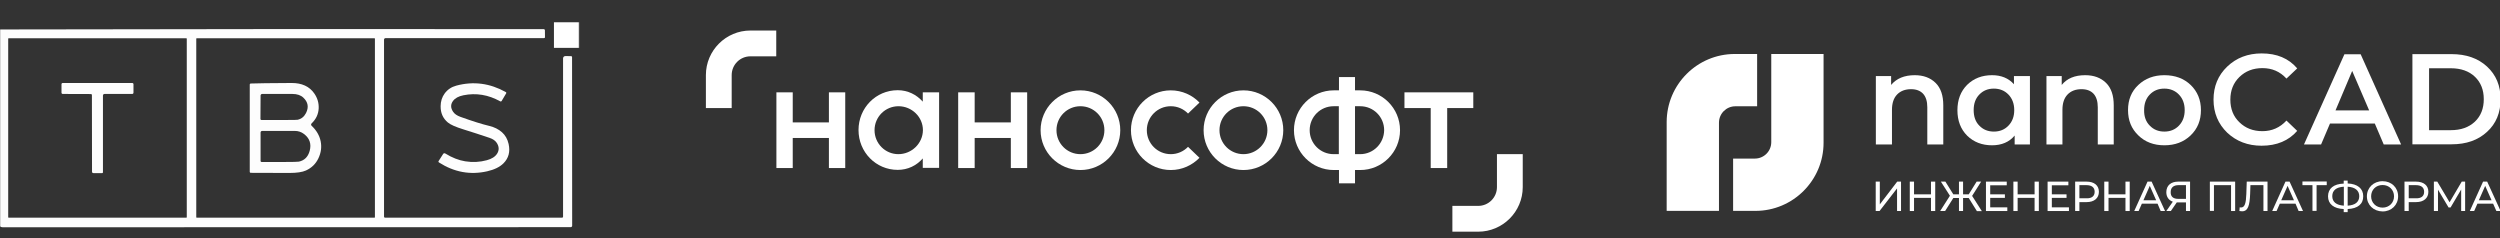
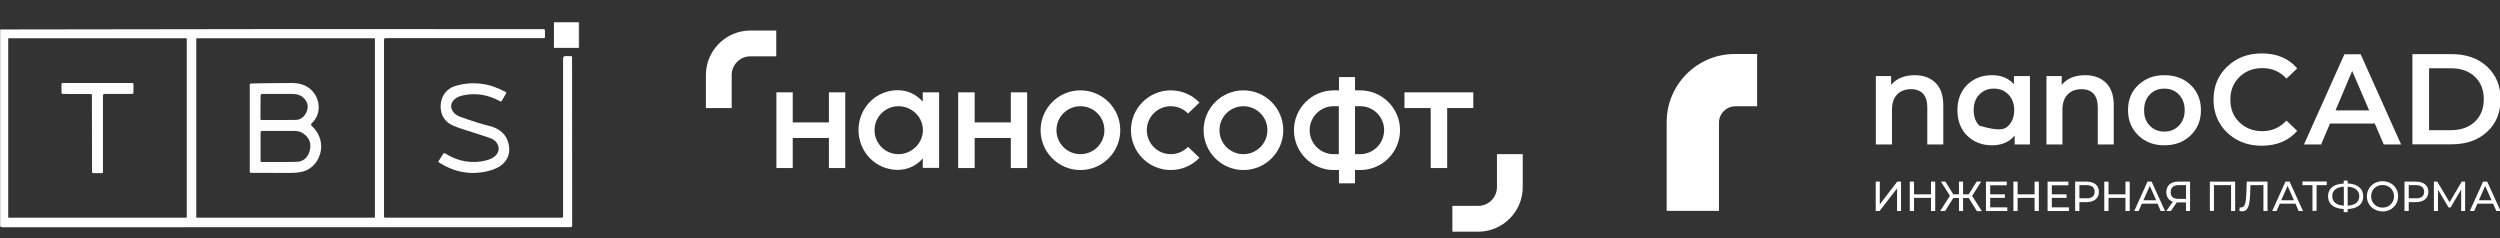
<svg xmlns="http://www.w3.org/2000/svg" width="1638" height="156" viewBox="0 0 1638 156" fill="none">
  <rect x="0" y="0" width="1638" height="156" fill="#333333" stroke="none" />
  <g clip-path="url(#clip0_4776_22)">
    <path d="M707.9 59.2C693.5 59.2 681.8 70.9 681.8 85.3C681.8 99.7 693.5 111.4 707.9 111.4C722.3 111.4 734 99.7 734 85.3C734 70.9 722.3 59.2 707.9 59.2ZM707.9 101C699.2 101 692.2 94 692.2 85.3C692.2 76.6 699.2 69.6 707.9 69.6C716.6 69.6 723.6 76.6 723.6 85.3C723.6 94 716.6 101 707.9 101Z" fill="white" />
    <path d="M814.7 59.2C800.3 59.2 788.6 70.9 788.6 85.3C788.6 99.7 800.3 111.4 814.7 111.4C829.1 111.4 840.8 99.7 840.8 85.3C840.8 70.9 829.1 59.2 814.7 59.2ZM814.7 101C806 101 799 94 799 85.3C799 76.6 806 69.6 814.7 69.6C823.4 69.6 830.4 76.6 830.4 85.3C830.4 94 823.3 101 814.7 101Z" fill="white" />
    <path d="M891.2 59.2H887.8V50.5H877.3V59.2H873.9C859.5 59.2 847.8 70.9 847.8 85.3C847.8 99.7 859.5 111.4 873.9 111.4H877.3V120.1H887.8V111.4H891.2C905.6 111.4 917.3 99.7 917.3 85.3C917.3 70.9 905.6 59.2 891.2 59.2ZM873.8 101C865.1 101 858.1 94 858.1 85.3C858.1 76.6 865.1 69.6 873.8 69.6H877.2V101H873.8ZM891.2 101H887.8V69.6H891.2C899.9 69.6 906.9 76.6 906.9 85.3C906.8 94 899.8 101 891.2 101Z" fill="white" />
    <path d="M604.6 66.6C600.5 62 594.8 59.1 588.2 59.1C573.8 59.1 562.5 70.8 562.5 85.2C562.5 99.6 573.8 111.3 588.2 111.3C594.8 111.3 600.5 108.5 604.6 103.8V110H615.3V60.5H604.6V66.6ZM588.6 101C580 101 573 94 573 85.3C573 76.6 580 69.6 588.7 69.6C597.4 69.6 604.7 76.6 604.7 85.3C604.6 94 597.3 101 588.6 101Z" fill="white" />
    <path d="M920.2 60.5V70.8H937.4V110.1H948.2V70.8H965.3V60.5H920.2Z" fill="white" />
    <path d="M543.1 80.2H519.4V60.5H508.7V110.1H519.4V90.4H543.1V110.1H553.8V60.5H543.1V80.2Z" fill="white" />
    <path d="M662.3 80.2H638.6V60.5H627.8V110.1H638.6V90.4H662.3V110.1H673V60.5H662.3V80.2Z" fill="white" />
    <path d="M767.1 69.6C771.5 69.6 775.5 71.4 778.4 74.4L785.9 67.2C781.2 62.3 774.5 59.2 767.1 59.2C752.7 59.2 741 70.9 741 85.3C741 99.7 752.7 111.4 767.1 111.4C774.5 111.4 781.1 108.3 785.9 103.4L778.4 96.2C775.5 99.2 771.5 101 767.1 101C758.4 101 751.4 94 751.4 85.3C751.4 76.6 758.4 69.6 767.1 69.6Z" fill="white" />
    <path d="M491.7 20H508.6V36.9H491.7C484.9 36.9 479.4 42.4 479.4 49.2V70.8H462.5V49.2C462.5 33.1 475.6 20 491.7 20Z" fill="white" />
    <path d="M968.5 151.8H951.6V134.9H968.5C975.3 134.9 980.8 129.4 980.8 122.6V101H997.7V122.6C997.7 138.7 984.6 151.8 968.5 151.8Z" fill="white" />
    <path d="M1254.53 49.262C1260.18 49.262 1264.72 50.929 1268.14 54.263C1271.57 57.596 1273.24 62.505 1273.24 68.987V94.64H1262.77V70.284C1262.77 66.394 1261.85 63.431 1259.99 61.394C1258.14 59.449 1255.55 58.43 1252.12 58.43C1248.23 58.43 1245.18 59.634 1242.95 61.949C1240.73 64.264 1239.62 67.598 1239.62 71.951V94.64H1229.06V49.817H1239.06V55.652C1242.58 51.392 1247.77 49.262 1254.53 49.262Z" fill="white" />
-     <path d="M1319.54 49.817H1330.01V94.64H1320V88.806C1316.49 93.066 1311.48 95.196 1305.19 95.196C1298.61 95.196 1293.15 93.066 1288.89 88.898C1284.63 84.638 1282.5 79.082 1282.5 72.229C1282.5 65.376 1284.63 59.819 1288.89 55.559C1293.15 51.392 1298.61 49.262 1305.19 49.262C1311.21 49.262 1315.93 51.206 1319.54 55.189V49.817ZM1296.85 82.323C1299.35 84.916 1302.5 86.213 1306.39 86.213C1310.28 86.213 1313.43 84.916 1315.93 82.323C1318.43 79.73 1319.73 76.396 1319.73 72.136C1319.73 67.969 1318.43 64.542 1315.93 61.949C1313.43 59.356 1310.19 58.06 1306.39 58.06C1302.5 58.06 1299.35 59.356 1296.85 61.949C1294.35 64.542 1293.15 67.876 1293.15 72.136C1293.15 76.396 1294.35 79.823 1296.85 82.323Z" fill="white" />
+     <path d="M1319.54 49.817H1330.01V94.64H1320V88.806C1316.49 93.066 1311.48 95.196 1305.19 95.196C1298.61 95.196 1293.15 93.066 1288.89 88.898C1284.63 84.638 1282.5 79.082 1282.5 72.229C1282.5 65.376 1284.63 59.819 1288.89 55.559C1293.15 51.392 1298.61 49.262 1305.19 49.262C1311.21 49.262 1315.93 51.206 1319.54 55.189V49.817ZM1296.85 82.323C1310.28 86.213 1313.43 84.916 1315.93 82.323C1318.43 79.73 1319.73 76.396 1319.73 72.136C1319.73 67.969 1318.43 64.542 1315.93 61.949C1313.43 59.356 1310.19 58.06 1306.39 58.06C1302.5 58.06 1299.35 59.356 1296.85 61.949C1294.35 64.542 1293.15 67.876 1293.15 72.136C1293.15 76.396 1294.35 79.823 1296.85 82.323Z" fill="white" />
    <path d="M1366.22 49.262C1371.87 49.262 1376.4 50.929 1379.83 54.263C1383.26 57.596 1384.92 62.505 1384.92 68.987V94.64H1374.46V70.284C1374.46 66.394 1373.53 63.431 1371.68 61.394C1369.83 59.449 1367.23 58.43 1363.81 58.43C1359.92 58.43 1356.86 59.634 1354.64 61.949C1352.42 64.264 1351.31 67.598 1351.31 71.951V94.64H1340.84V49.817H1350.84V55.652C1354.27 51.392 1359.36 49.262 1366.22 49.262Z" fill="white" />
    <path d="M1418.08 95.196C1411.22 95.196 1405.48 93.066 1401.04 88.713C1396.5 84.361 1394.28 78.897 1394.28 72.136C1394.28 65.376 1396.5 59.912 1401.04 55.652C1405.57 51.392 1411.22 49.262 1418.08 49.262C1425.12 49.262 1430.86 51.392 1435.3 55.652C1439.75 59.912 1442.06 65.468 1442.06 72.136C1442.06 78.897 1439.84 84.361 1435.3 88.713C1430.76 93.066 1425.02 95.196 1418.08 95.196ZM1408.54 82.323C1411.04 84.916 1414.19 86.213 1418.08 86.213C1421.97 86.213 1425.12 84.916 1427.62 82.323C1430.12 79.73 1431.41 76.396 1431.41 72.136C1431.41 67.969 1430.12 64.542 1427.62 61.949C1425.12 59.356 1421.87 58.06 1418.08 58.06C1414.19 58.06 1411.04 59.356 1408.54 61.949C1406.04 64.542 1404.83 67.876 1404.83 72.136C1404.74 76.396 1406.04 79.823 1408.54 82.323Z" fill="white" />
    <path d="M1481.79 95.474C1472.81 95.474 1465.31 92.603 1459.29 86.954C1453.36 81.212 1450.3 73.989 1450.3 65.283C1450.3 56.578 1453.27 49.354 1459.29 43.613C1465.31 37.871 1472.81 35 1481.88 35C1491.79 35 1499.57 38.241 1505.13 44.817L1498.09 51.484C1493.83 46.854 1488.64 44.631 1482.35 44.631C1476.24 44.631 1471.23 46.576 1467.25 50.466C1463.27 54.355 1461.33 59.264 1461.33 65.283C1461.33 71.303 1463.27 76.304 1467.25 80.101C1471.23 83.99 1476.24 85.935 1482.35 85.935C1488.55 85.935 1493.83 83.62 1498.09 78.989L1505.13 85.75C1499.57 92.14 1491.79 95.474 1481.79 95.474Z" fill="white" />
    <path d="M1561.81 94.641L1555.97 80.934H1526.61L1520.78 94.641H1509.57L1536.06 35.556H1546.71L1573.2 94.641H1561.81ZM1530.23 72.322H1552.27L1541.15 46.484L1530.23 72.322Z" fill="white" />
    <path d="M1580.61 94.64V35.463H1606.26C1615.8 35.463 1623.58 38.149 1629.5 43.613C1635.43 49.077 1638.39 56.208 1638.39 65.005C1638.39 73.803 1635.43 81.027 1629.5 86.398C1623.58 91.862 1615.89 94.548 1606.26 94.548H1580.61V94.64ZM1591.53 85.287H1605.8C1612.37 85.287 1617.56 83.435 1621.54 79.73C1625.43 76.026 1627.37 71.118 1627.37 65.005C1627.37 58.893 1625.43 53.985 1621.54 50.281C1617.65 46.576 1612.37 44.724 1605.8 44.724H1591.53V85.287Z" fill="white" />
-     <path fill-rule="evenodd" clip-rule="evenodd" d="M1160.53 35.37V93.159C1160.53 99.085 1155.72 103.901 1149.79 103.901H1135.53V138.167H1150.16C1174.79 138.167 1194.8 118.163 1194.8 93.529V35.37H1160.53Z" fill="white" />
    <path fill-rule="evenodd" clip-rule="evenodd" d="M1126.27 138.167V80.378C1126.27 74.451 1131.08 69.636 1137.01 69.636H1151.27V35.37H1136.64C1112 35.37 1092 55.374 1092 80.008V138.167H1126.27Z" fill="white" />
    <path d="M1228.97 118.996H1231.65V133.906L1243.05 118.996H1245.55V138.259H1242.95V123.442L1231.47 138.259H1228.97V118.996Z" fill="white" />
    <path d="M1267.96 118.996V138.259H1265.18V129.646H1254.07V138.259H1251.29V118.996H1254.07V127.331H1265.18V118.996H1267.96Z" fill="white" />
    <path d="M1289.91 129.739H1286.2V138.259H1283.52V129.739H1279.81L1274.44 138.259H1271.2L1277.59 128.257L1271.66 118.996H1274.62L1279.81 127.331H1283.52V118.996H1286.2V127.331H1289.91L1295.09 118.996H1298.05L1292.13 128.35L1298.52 138.352H1295.28L1289.91 129.739Z" fill="white" />
    <path d="M1315.19 135.851V138.259H1301.2V118.996H1314.82V121.404H1303.98V127.331H1313.61V129.646H1303.98V135.851H1315.19Z" fill="white" />
    <path d="M1335.84 118.996V138.259H1333.06V129.646H1321.95V138.259H1319.17V118.996H1321.95V127.331H1333.06V118.996H1335.84Z" fill="white" />
    <path d="M1355.57 135.851V138.259H1341.58V118.996H1355.2V121.404H1344.36V127.331H1353.99V129.646H1344.36V135.851H1355.57Z" fill="white" />
    <path d="M1375.2 125.664C1375.2 129.832 1372.14 132.425 1367.14 132.425H1362.42V138.259H1359.64V118.996H1367.14C1372.14 118.996 1375.2 121.497 1375.2 125.664ZM1372.42 125.664C1372.42 122.886 1370.57 121.312 1367.05 121.312H1362.42V129.924H1367.14C1370.57 130.017 1372.42 128.442 1372.42 125.664Z" fill="white" />
    <path d="M1395.39 118.996V138.259H1392.61V129.646H1381.5V138.259H1378.72V118.996H1381.5V127.331H1392.61V118.996H1395.39Z" fill="white" />
    <path d="M1413.63 133.443H1403.35L1401.22 138.259H1398.35L1407.06 118.996H1409.74L1418.54 138.259H1415.67L1413.63 133.443ZM1412.71 131.221L1408.54 121.775L1404.37 131.221H1412.71Z" fill="white" />
    <path d="M1434.93 118.996V138.259H1432.25V132.61H1426.97C1426.69 132.61 1426.5 132.61 1426.23 132.61L1422.34 138.259H1419.37L1423.63 132.147C1420.95 131.221 1419.37 128.998 1419.37 125.942C1419.37 121.497 1422.43 118.996 1427.15 118.996H1434.93ZM1427.15 130.295H1432.25V121.312H1427.34C1424.1 121.312 1422.24 122.886 1422.24 125.849C1422.15 128.72 1423.82 130.295 1427.15 130.295Z" fill="white" />
    <path d="M1464.47 118.996V138.259H1461.79V121.312H1450.58V138.166H1447.9V118.996H1464.47Z" fill="white" />
    <path d="M1485.68 118.996V138.259H1483V121.312H1474.48L1474.29 126.961C1474.01 134.647 1472.9 138.444 1469.01 138.444C1468.46 138.444 1467.9 138.352 1467.25 138.259L1467.44 135.851C1467.81 135.944 1467.99 135.944 1468.36 135.944C1470.77 135.944 1471.6 133.073 1471.79 127.146L1472.07 118.996H1485.68Z" fill="white" />
    <path d="M1504.02 133.443H1493.74L1491.61 138.259H1488.74L1497.44 118.996H1500.13L1508.93 138.259H1506.06L1504.02 133.443ZM1503 131.221L1498.83 121.775L1494.66 131.221H1503Z" fill="white" />
    <path d="M1524.39 121.312H1517.82V138.167H1515.13V121.312H1508.56V118.904H1524.48V121.312H1524.39Z" fill="white" />
    <path d="M1538.19 136.963V139H1535.6V136.963C1529.12 136.685 1525.32 133.721 1525.32 128.628C1525.32 123.534 1529.02 120.478 1535.6 120.293V118.348H1538.19V120.2C1544.67 120.478 1548.38 123.534 1548.38 128.535C1548.47 133.721 1544.77 136.685 1538.19 136.963ZM1535.69 134.74V122.33C1530.78 122.608 1528.1 124.738 1528.1 128.535C1528.1 132.332 1530.87 134.462 1535.69 134.74ZM1545.78 128.535C1545.78 124.831 1543.01 122.608 1538.19 122.33V134.74C1543.1 134.462 1545.78 132.332 1545.78 128.535Z" fill="white" />
    <path d="M1550.79 128.628C1550.79 122.979 1555.14 118.719 1561.07 118.719C1566.9 118.719 1571.25 122.886 1571.25 128.628C1571.25 134.277 1566.9 138.537 1561.07 138.537C1555.14 138.444 1550.79 134.277 1550.79 128.628ZM1568.57 128.628C1568.57 124.368 1565.33 121.219 1561.07 121.219C1556.71 121.219 1553.56 124.368 1553.56 128.628C1553.56 132.888 1556.81 136.036 1561.07 136.036C1565.33 136.036 1568.57 132.888 1568.57 128.628Z" fill="white" />
    <path d="M1591.07 125.664C1591.07 129.832 1588.01 132.425 1583.01 132.425H1578.2V138.259H1575.42V118.996H1582.92C1588.01 118.996 1591.07 121.497 1591.07 125.664ZM1588.29 125.664C1588.29 122.886 1586.44 121.312 1582.92 121.312H1578.2V129.924H1582.92C1586.53 130.017 1588.29 128.442 1588.29 125.664Z" fill="white" />
    <path d="M1612.56 138.259V124.182L1605.61 135.944H1604.31L1597.37 124.275V138.259H1594.68V118.996H1596.91L1604.96 132.517L1612.93 118.996H1615.15V138.259H1612.56Z" fill="white" />
    <path d="M1633.49 133.443H1623.21L1621.08 138.259H1618.21L1626.91 118.996H1629.6L1638.39 138.259H1635.62L1633.49 133.443ZM1632.47 131.221L1628.3 121.775L1624.13 131.221H1632.47Z" fill="white" />
    <g clip-path="url(#clip1_4776_22)">
      <mask id="mask0_4776_22" style="mask-type:luminance" maskUnits="userSpaceOnUse" x="0" y="11" width="380" height="140">
        <path d="M379.661 11H0V151H379.661V11Z" fill="white" />
      </mask>
      <g mask="url(#mask0_4776_22)">
        <path d="M0 148.236C0 105.254 0 62.277 0 19.304C118.395 19.041 237.109 18.965 356.141 19.077C356.374 19.076 356.597 19.155 356.763 19.296C356.926 19.437 357.021 19.629 357.024 19.831L357.074 24.413C357.074 24.488 357.057 24.562 357.019 24.632C356.981 24.701 356.926 24.765 356.858 24.818C356.786 24.872 356.703 24.914 356.611 24.943C356.518 24.972 356.421 24.988 356.321 24.988H252.593C252.335 24.988 252.085 25.09 251.903 25.272C251.718 25.453 251.616 25.7 251.616 25.957V142.002C251.616 142.167 251.68 142.325 251.796 142.442C251.912 142.558 252.071 142.624 252.235 142.624H368.247C368.425 142.624 368.594 142.553 368.72 142.428C368.845 142.302 368.917 142.131 368.917 141.954V38.246C368.917 37.849 369.068 37.469 369.339 37.188C369.609 36.908 369.977 36.75 370.362 36.75L374.206 36.762C374.367 36.762 374.521 36.829 374.635 36.948C374.749 37.067 374.813 37.228 374.813 37.397L374.884 147.865C374.884 148.122 374.785 148.368 374.607 148.55C374.426 148.732 374.184 148.834 373.931 148.834C249.978 148.922 125.933 148.946 1.791 148.906C0.955 148.906 0.358 148.682 0 148.236ZM122.375 25.383C122.375 25.297 122.341 25.215 122.281 25.154C122.22 25.094 122.138 25.06 122.053 25.06H5.695C5.609 25.06 5.527 25.094 5.467 25.154C5.407 25.215 5.373 25.297 5.373 25.383V142.313C5.373 142.398 5.407 142.48 5.467 142.541C5.527 142.602 5.609 142.636 5.695 142.636H122.053C122.138 142.636 122.22 142.602 122.281 142.541C122.341 142.48 122.375 142.398 122.375 142.313V25.383ZM245.645 25.371C245.645 25.288 245.612 25.209 245.555 25.151C245.496 25.092 245.418 25.06 245.335 25.06H128.906C128.823 25.06 128.744 25.092 128.686 25.151C128.628 25.209 128.595 25.288 128.595 25.371V142.325C128.595 142.407 128.628 142.486 128.686 142.545C128.744 142.603 128.823 142.636 128.906 142.636H245.335C245.418 142.636 245.496 142.603 245.555 142.545C245.612 142.486 245.645 142.407 245.645 142.325V25.371Z" fill="#FDFDFD" />
        <path d="M59.624 61.615L41.094 61.555C40.882 61.555 40.679 61.471 40.529 61.32C40.379 61.17 40.294 60.966 40.294 60.754V55.165C40.294 54.956 40.377 54.755 40.525 54.607C40.673 54.459 40.873 54.376 41.083 54.376H86.665C86.875 54.376 87.075 54.459 87.223 54.607C87.371 54.755 87.454 54.956 87.454 55.165V60.73C87.454 60.838 87.432 60.945 87.391 61.045C87.349 61.146 87.289 61.237 87.212 61.313C87.136 61.39 87.045 61.451 86.945 61.492C86.845 61.534 86.738 61.555 86.63 61.555H68.471C68.201 61.555 67.943 61.662 67.753 61.853C67.563 62.044 67.456 62.303 67.456 62.572V112.865C67.456 112.94 67.44 113.015 67.408 113.084C67.377 113.154 67.332 113.217 67.274 113.271C67.216 113.324 67.148 113.366 67.072 113.395C66.997 113.424 66.916 113.439 66.835 113.439L61.2 113.415C60.959 113.415 60.728 113.327 60.558 113.17C60.388 113.013 60.292 112.8 60.292 112.577L60.221 62.213C60.221 62.057 60.158 61.906 60.047 61.794C59.935 61.682 59.783 61.618 59.624 61.615Z" fill="#FDFDFD" />
        <path d="M204.157 80.868C204.054 80.964 203.971 81.081 203.915 81.211C203.859 81.341 203.83 81.481 203.83 81.622C203.83 81.764 203.859 81.903 203.915 82.033C203.971 82.163 204.054 82.279 204.157 82.376C207.365 85.407 209.347 88.817 210.103 92.607C210.851 96.34 210.366 100.029 208.646 103.675C206.911 107.344 204.181 110.021 200.456 111.704C198.092 112.773 194.503 113.312 189.687 113.319C181.203 113.336 172.718 113.308 164.233 113.236C164.075 113.236 163.923 113.173 163.811 113.06C163.699 112.948 163.636 112.796 163.636 112.637V55.345C163.636 55.184 163.698 55.029 163.81 54.913C163.921 54.797 164.073 54.729 164.233 54.723C168.213 54.563 177.143 54.448 191.024 54.376C197.742 54.344 202.701 56.617 205.901 61.196C207.986 64.188 208.953 67.443 208.802 70.961C208.635 74.774 207.087 78.076 204.157 80.868ZM198.761 63.984C197.05 62.365 194.67 61.555 191.622 61.555C185.254 61.555 178.636 61.555 171.767 61.555C171.493 61.555 171.231 61.666 171.037 61.863C170.842 62.06 170.731 62.328 170.728 62.608L170.645 77.996C170.645 78.158 170.709 78.313 170.823 78.428C170.937 78.542 171.092 78.607 171.253 78.607C177.016 78.607 182.695 78.607 188.29 78.607C192.286 78.607 194.499 78.563 194.929 78.475C197.396 77.972 199.254 76.497 200.504 74.048C202.43 70.258 201.849 66.904 198.761 63.984ZM199.167 87.784C197.392 86.436 195.374 85.766 193.114 85.774C186.245 85.782 179.121 85.786 171.743 85.786C171.474 85.786 171.216 85.893 171.025 86.084C170.835 86.275 170.728 86.534 170.728 86.803V105.434C170.728 105.525 170.746 105.615 170.781 105.7C170.816 105.784 170.867 105.86 170.931 105.925C170.995 105.989 171.072 106.04 171.156 106.075C171.24 106.11 171.33 106.128 171.42 106.128C176.634 106.128 181.748 106.128 186.762 106.128C192.127 106.128 195.155 106.052 195.848 105.901C199.469 105.119 201.817 102.778 202.892 98.877C204.142 94.314 202.9 90.616 199.167 87.784Z" fill="#FDFDFD" />
        <path d="M304.828 105.697C309.666 106.471 314.378 106.231 318.963 104.979C322.202 104.101 324.451 102.666 325.709 100.671C327.173 98.35 327.054 95.941 325.351 93.444C324.428 92.088 322.892 91.047 320.742 90.321C314.995 88.382 309.229 86.512 303.442 84.709C298.492 83.169 295.165 81.69 293.461 80.269C290.222 77.581 288.635 74.007 288.697 69.548C288.737 66.349 289.617 63.581 291.335 61.244C293.231 58.675 295.785 56.96 299.002 56.099C310.183 53.099 320.989 54.511 331.416 60.335C331.487 60.375 331.549 60.429 331.598 60.493C331.648 60.557 331.686 60.63 331.708 60.709C331.729 60.787 331.734 60.868 331.722 60.948C331.71 61.027 331.684 61.104 331.644 61.172L328.647 66.21C328.556 66.349 328.419 66.449 328.26 66.489C328.098 66.529 327.93 66.506 327.785 66.425C320.009 62.078 311.963 60.741 303.646 62.417C300.421 63.071 298.138 64.323 296.793 66.174C295.168 68.383 295.196 70.737 296.876 73.234C297.823 74.646 299.432 75.758 301.7 76.572C309.628 79.42 315.914 81.394 320.562 82.495C323.865 83.277 326.637 84.657 328.872 86.635C331.069 88.574 332.526 91.138 333.243 94.329C334.379 99.403 333.257 103.631 329.876 107.013C327.455 109.43 323.887 111.173 319.167 112.242C308.095 114.747 297.586 112.817 287.636 106.451C287.555 106.4 287.484 106.337 287.425 106.266C287.366 106.195 287.323 106.116 287.294 106.035C287.266 105.954 287.256 105.871 287.263 105.793C287.271 105.714 287.297 105.641 287.337 105.577L290.393 100.803C290.521 100.598 290.74 100.461 290.998 100.421C291.257 100.381 291.537 100.44 291.779 100.587C296.195 103.308 300.545 105.011 304.828 105.697Z" fill="#FDFDFD" />
        <path d="M379.661 14.589H362.946V31.341H379.661V14.589Z" fill="white" />
      </g>
    </g>
  </g>
  <defs>
    <clipPath id="clip0_4776_22">
      <rect width="1638" height="156" fill="white" />
    </clipPath>
    <clipPath id="clip1_4776_22">
      <rect width="379.661" height="140" fill="white" transform="translate(0 11)" />
    </clipPath>
  </defs>
</svg>